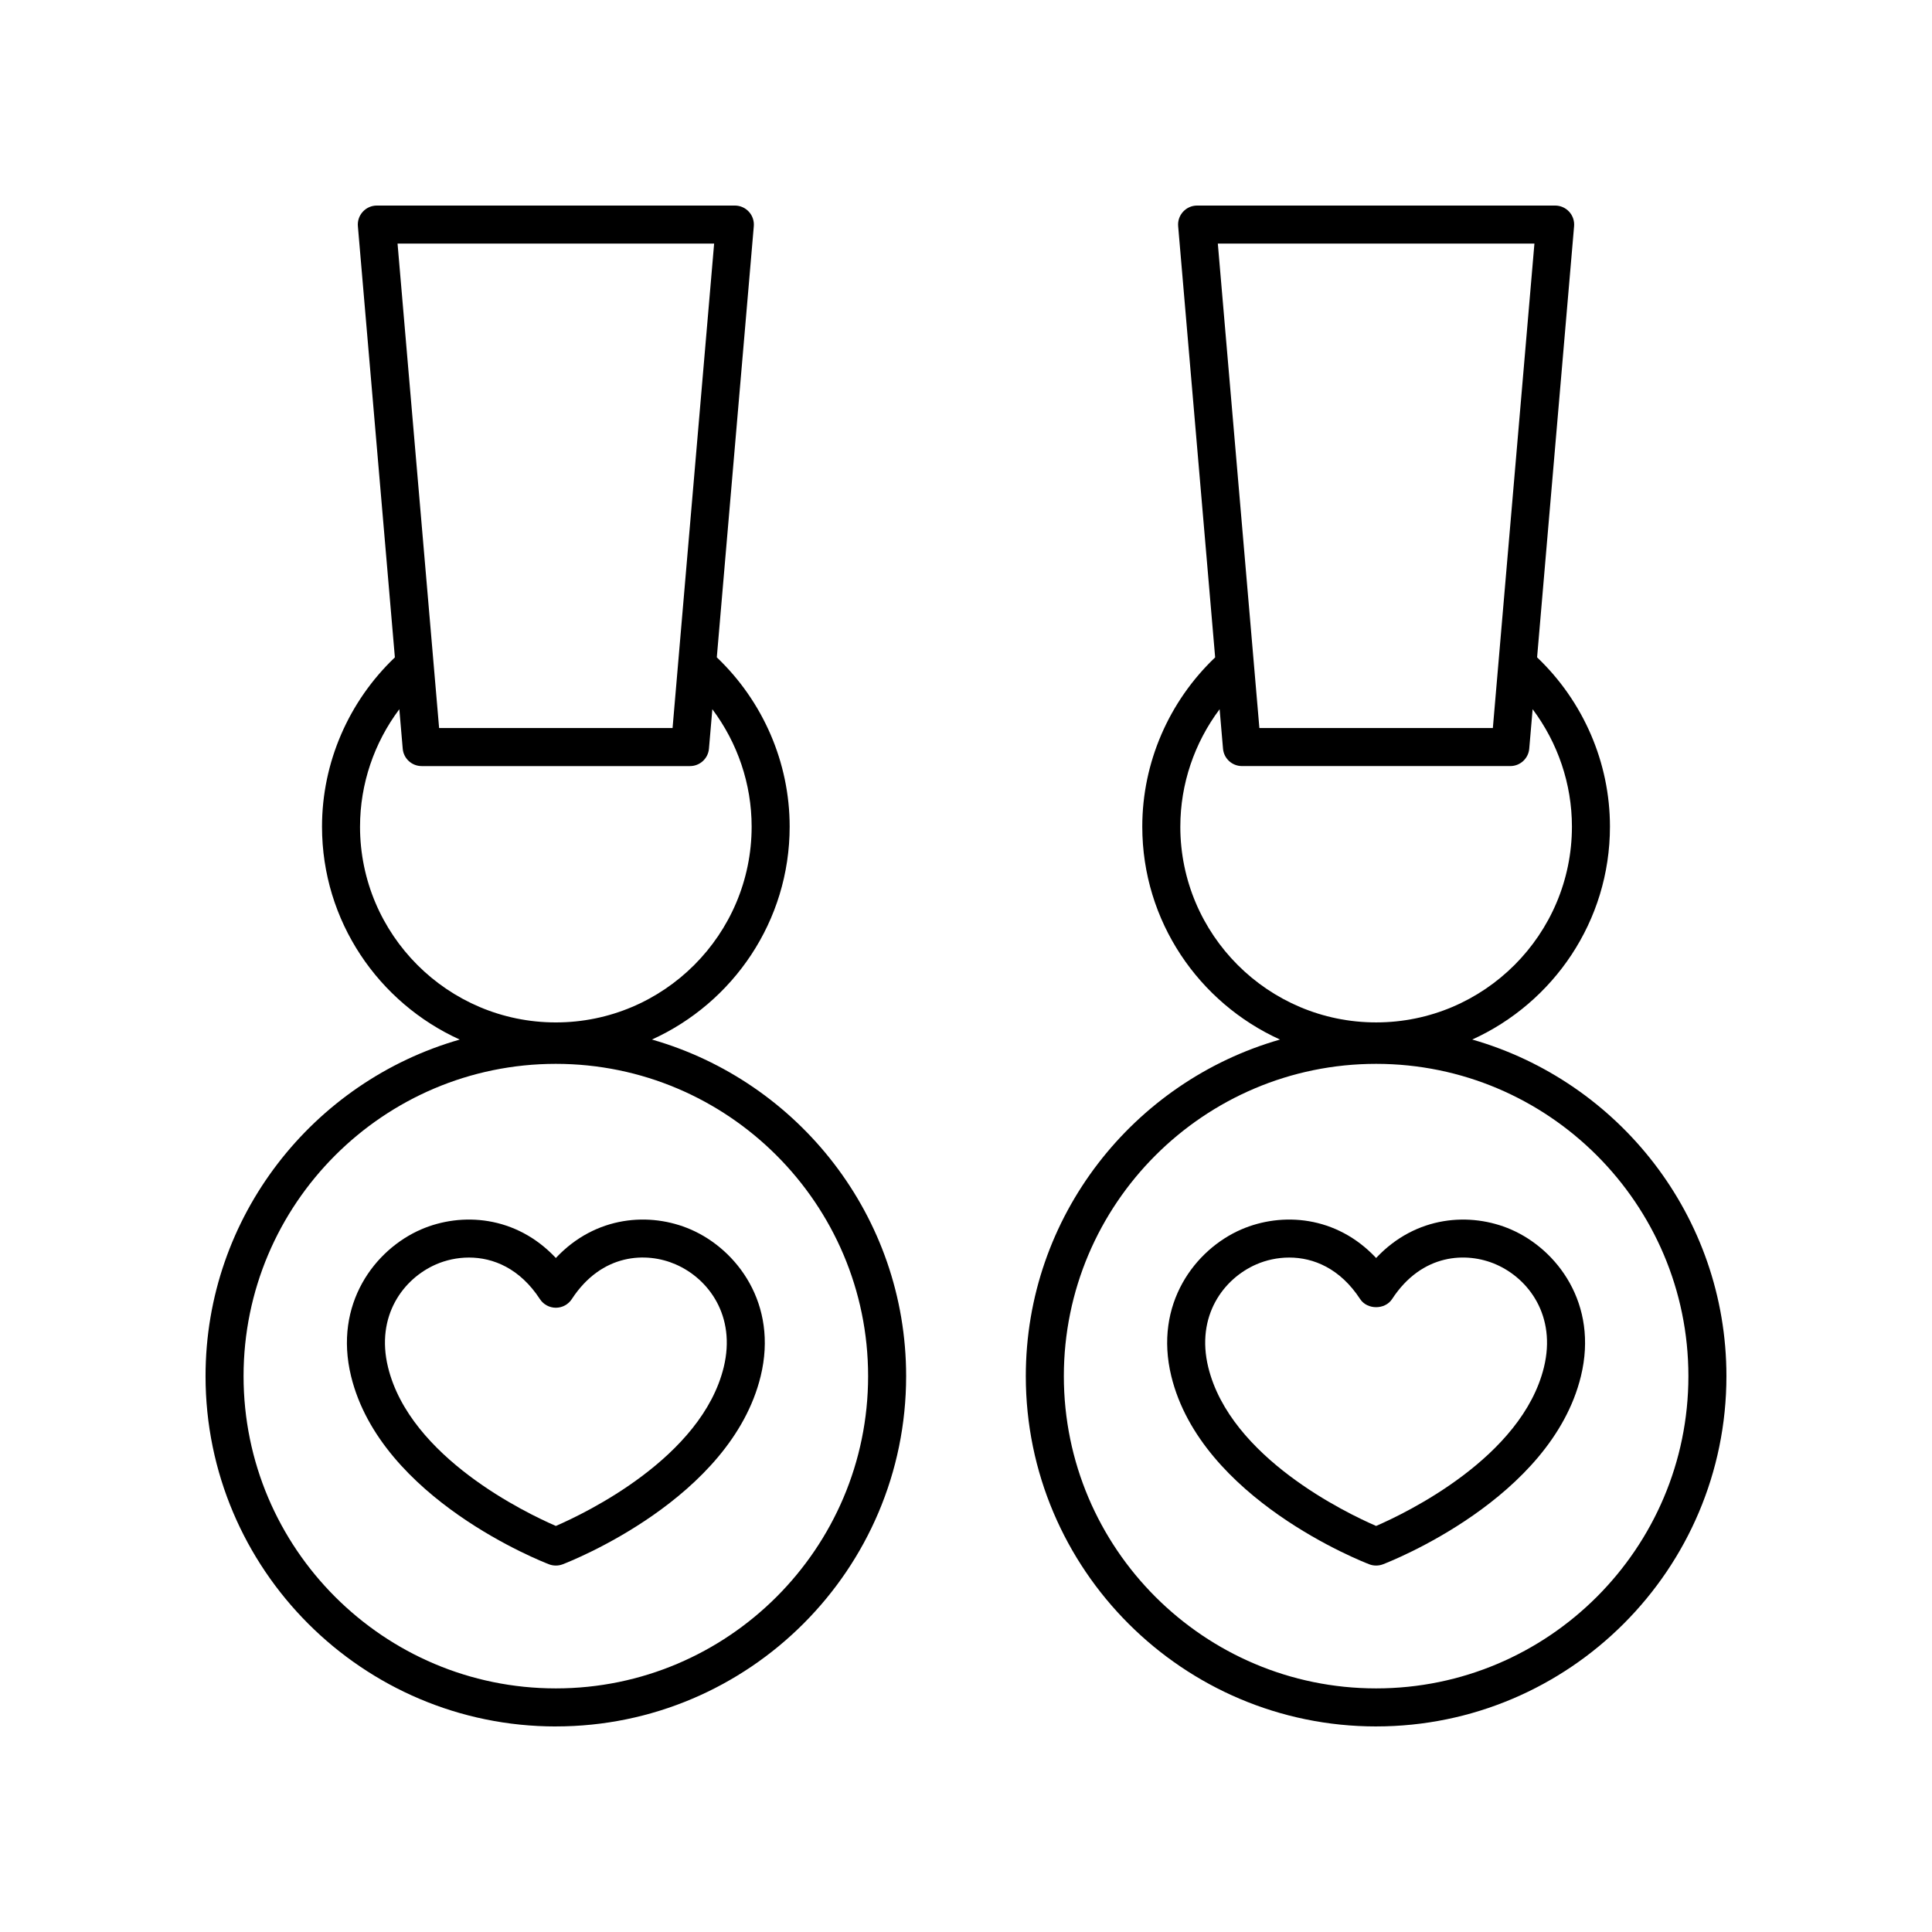
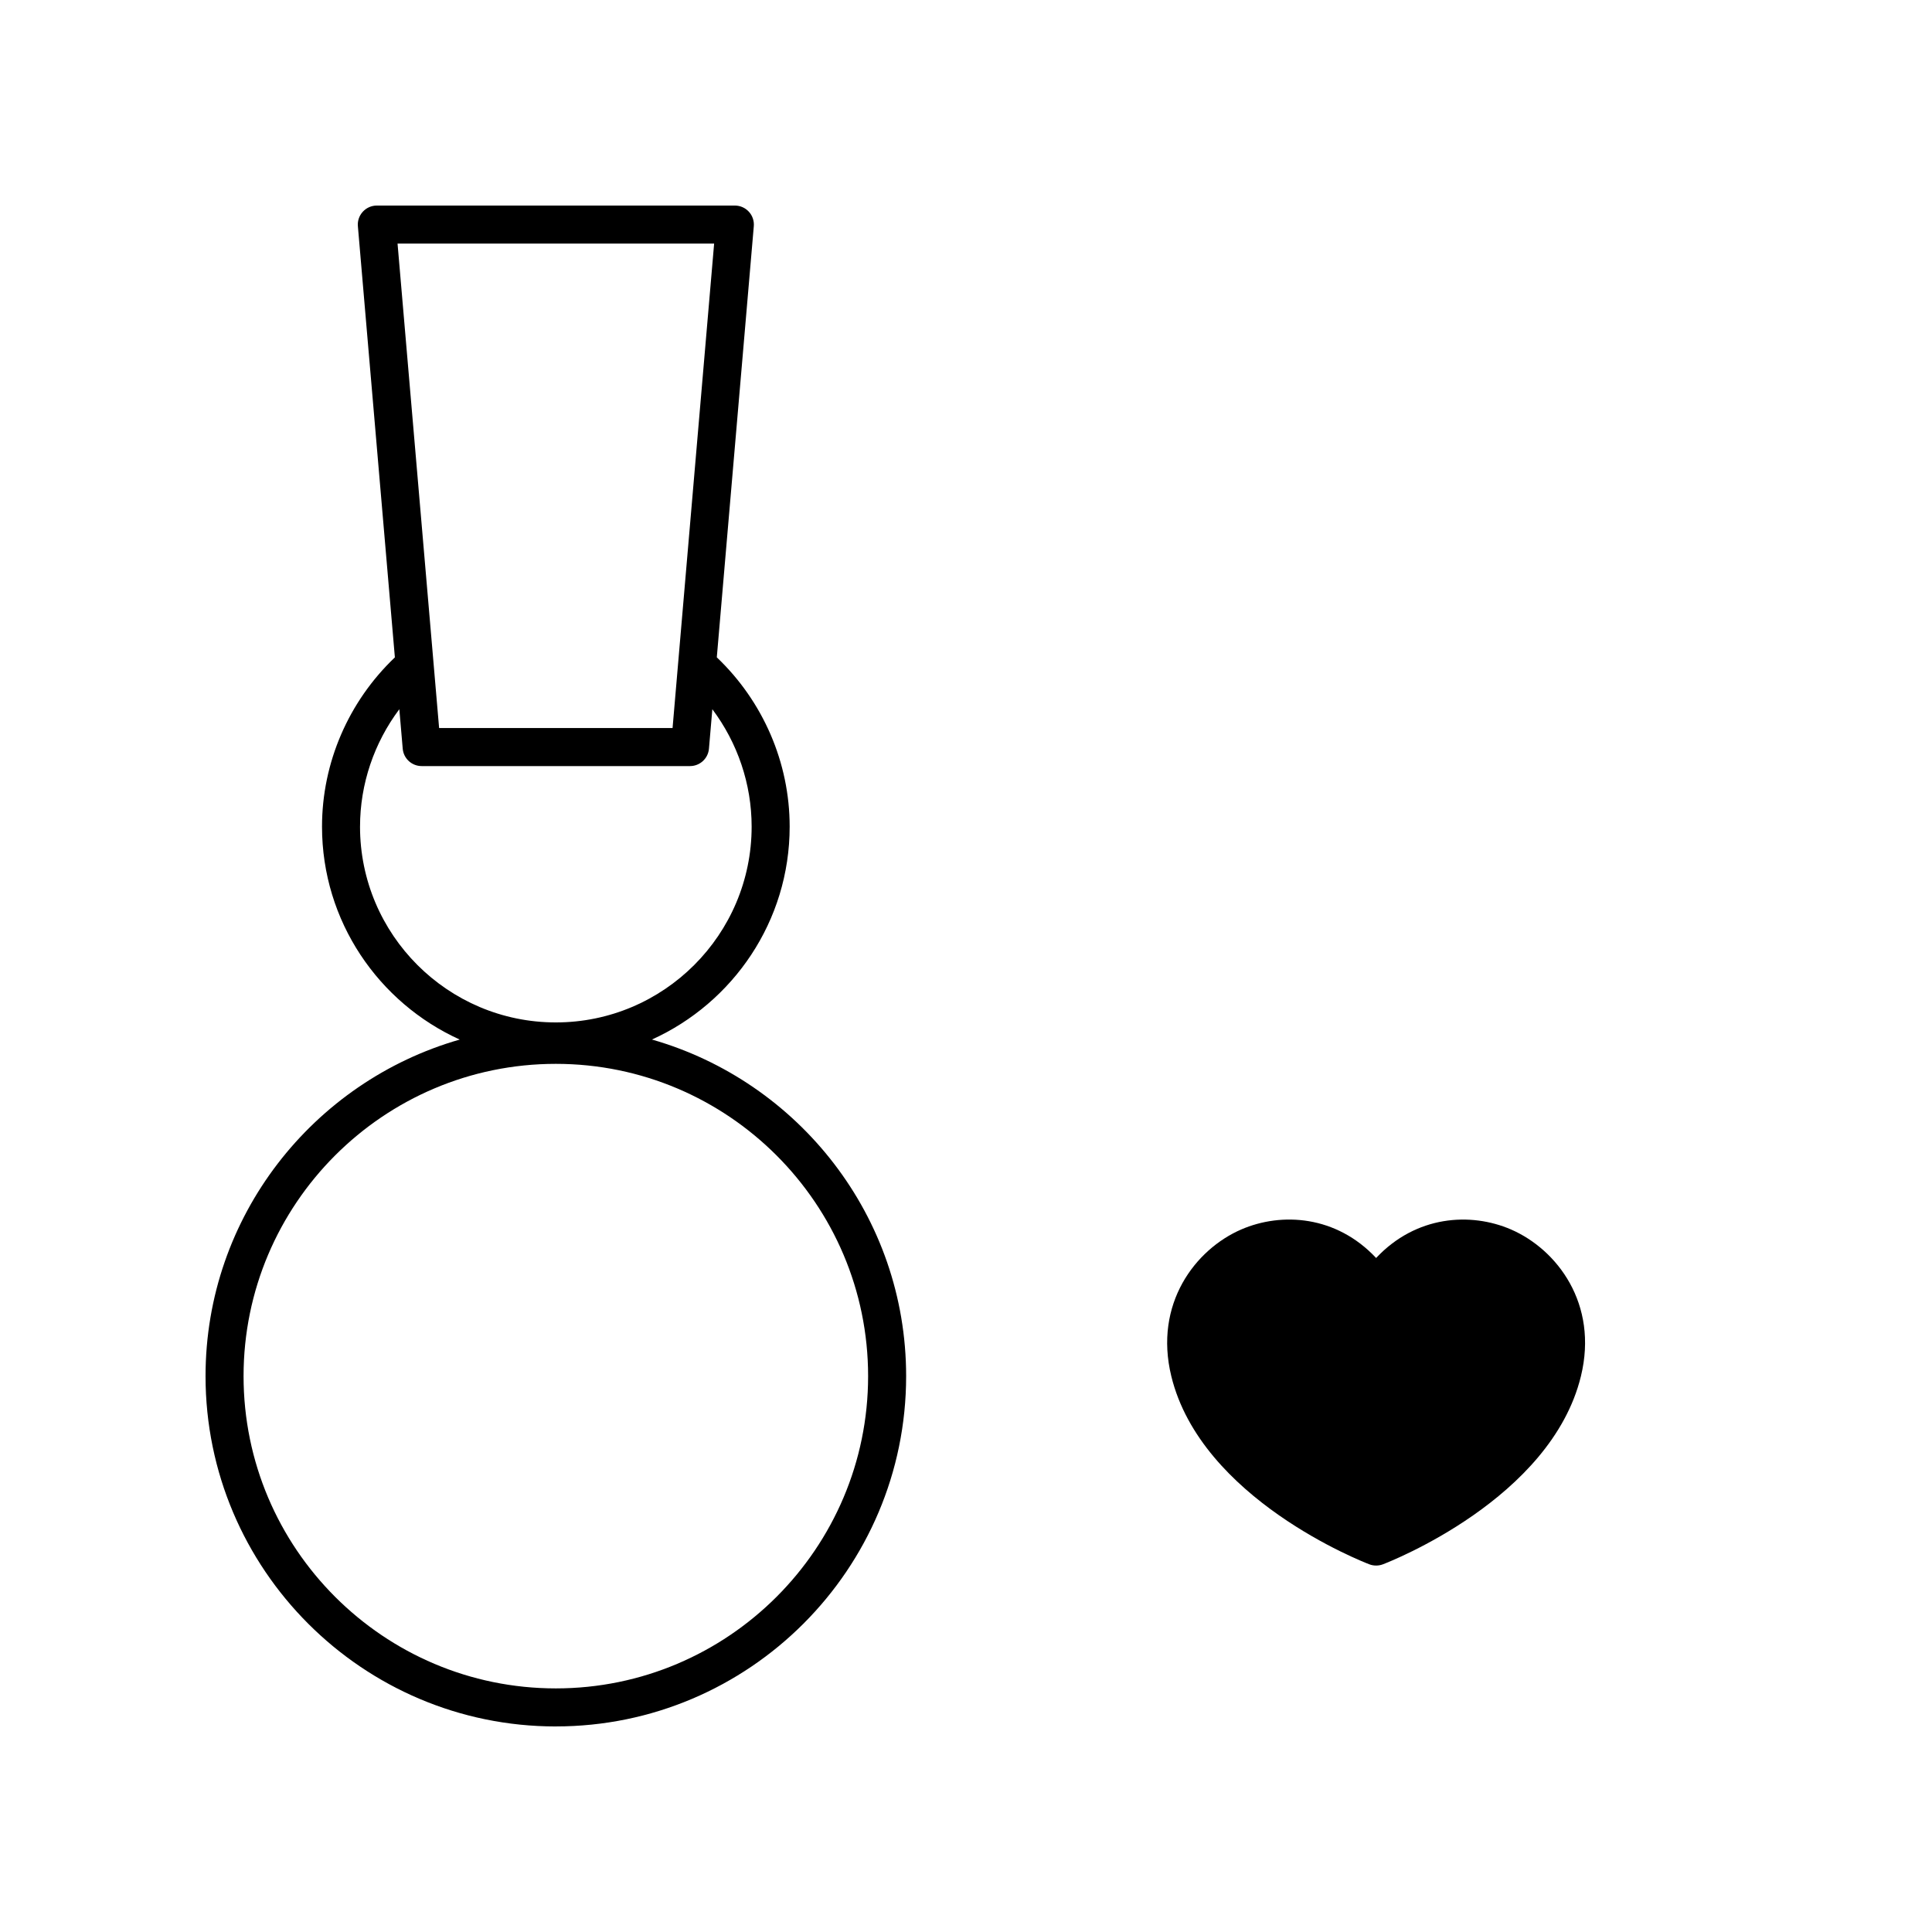
<svg xmlns="http://www.w3.org/2000/svg" fill="#000000" width="800px" height="800px" version="1.1" viewBox="144 144 512 512">
  <g>
-     <path d="m289.51 558.56c0.574 0.223 1.188 0.328 1.797 0.328 0.609 0 1.219-0.109 1.797-0.328 1.816-0.695 44.562-17.348 52.48-49.848 4.676-19.18-6.332-33.605-18.543-38.895-10.707-4.641-25.164-3.699-35.734 7.562-10.566-11.273-25.027-12.191-35.723-7.562-12.211 5.289-23.223 19.715-18.547 38.895 7.926 32.496 50.66 49.152 52.473 49.848zm-29.926-79.5c2.555-1.102 5.543-1.797 8.703-1.797 6.41 0 13.484 2.867 18.801 11.02 0.93 1.422 2.519 2.281 4.223 2.281s3.285-0.859 4.215-2.281c7.941-12.172 19.785-12.582 27.512-9.219 8.738 3.785 16.07 13.676 12.758 27.258-5.836 23.949-36.668 38.688-44.488 42.07-7.816-3.387-38.641-18.121-44.48-42.074-3.312-13.574 4.023-23.473 12.758-27.258z" />
-     <path d="m506.89 558.56c0.574 0.223 1.188 0.328 1.797 0.328s1.219-0.109 1.797-0.328c1.816-0.695 44.555-17.348 52.477-49.848 4.68-19.18-6.332-33.605-18.539-38.895-10.711-4.629-25.16-3.703-35.734 7.562-10.566-11.277-25.02-12.191-35.734-7.562-12.207 5.289-23.219 19.715-18.543 38.895 7.926 32.496 50.668 49.152 52.48 49.848zm-29.934-79.496c2.547-1.105 5.551-1.801 8.703-1.801 6.414 0 13.484 2.867 18.805 11.02 1.871 2.844 6.574 2.844 8.441 0 7.938-12.172 19.785-12.574 27.508-9.219 8.734 3.785 16.062 13.676 12.754 27.258-5.836 23.949-36.664 38.688-44.48 42.07-7.816-3.387-38.648-18.121-44.488-42.074-3.309-13.574 4.027-23.469 12.758-27.254z" />
+     <path d="m506.89 558.56c0.574 0.223 1.188 0.328 1.797 0.328s1.219-0.109 1.797-0.328c1.816-0.695 44.555-17.348 52.477-49.848 4.68-19.18-6.332-33.605-18.539-38.895-10.711-4.629-25.16-3.703-35.734 7.562-10.566-11.277-25.02-12.191-35.734-7.562-12.207 5.289-23.219 19.715-18.543 38.895 7.926 32.496 50.668 49.152 52.48 49.848zm-29.934-79.496z" />
    <path d="m291.3 601.52c51.188 0 92.836-41.645 92.836-92.832 0-42.348-28.535-78.09-67.367-89.199 21.488-9.738 36.5-31.344 36.5-56.43 0-16.965-7.051-33.18-19.309-44.855l9.805-114.26c0.121-1.406-0.355-2.801-1.309-3.836-0.957-1.043-2.301-1.633-3.711-1.633h-94.883c-1.41 0-2.754 0.59-3.711 1.633-0.953 1.039-1.434 2.43-1.309 3.836l9.805 114.27c-12.258 11.672-19.309 27.883-19.309 44.852 0 25.086 15.012 46.691 36.496 56.43-38.832 11.109-67.363 46.852-67.363 89.199 0 51.188 41.641 92.832 92.828 92.832zm41.953-392.97-11.016 128.39h-61.867l-11.016-128.39zm-93.84 154.51c0-11.297 3.734-22.199 10.414-31.113l0.898 10.465c0.223 2.602 2.402 4.606 5.019 4.606h71.117c2.617 0 4.797-2.004 5.019-4.606l0.898-10.461c6.68 8.914 10.414 19.812 10.414 31.109 0 28.613-23.277 51.891-51.891 51.891-28.613 0.004-51.891-23.273-51.891-51.891zm51.887 62.871c45.633 0 82.758 37.125 82.758 82.758 0.004 45.633-37.125 82.754-82.758 82.754-45.633 0-82.754-37.121-82.754-82.754 0-45.633 37.121-82.758 82.754-82.758z" />
-     <path d="m508.69 601.52c51.188 0 92.832-41.645 92.832-92.832 0-42.348-28.535-78.09-67.363-89.199 21.484-9.738 36.496-31.344 36.496-56.43 0-16.965-7.051-33.18-19.309-44.855l9.805-114.26c0.121-1.406-0.355-2.801-1.309-3.836-0.957-1.043-2.301-1.633-3.715-1.633h-94.883c-1.41 0-2.754 0.59-3.711 1.633-0.953 1.039-1.434 2.43-1.309 3.836l9.805 114.27c-12.262 11.668-19.312 27.883-19.312 44.848 0 25.086 15.012 46.691 36.5 56.43-38.832 11.109-67.367 46.852-67.367 89.199 0.004 51.188 41.652 92.832 92.84 92.832zm41.949-392.97-11.016 128.39h-61.871l-11.016-128.39zm-93.84 154.51c0-11.297 3.734-22.195 10.414-31.113l0.898 10.461c0.223 2.602 2.402 4.606 5.019 4.606h71.117c2.617 0 4.797-2.004 5.019-4.606l0.898-10.461c6.68 8.914 10.414 19.812 10.414 31.109 0 28.613-23.277 51.891-51.887 51.891-28.617 0.008-51.895-23.27-51.895-51.887zm51.891 62.871c45.633 0 82.754 37.125 82.754 82.758 0 45.633-37.121 82.754-82.754 82.754-45.633 0-82.758-37.121-82.758-82.754 0-45.633 37.125-82.758 82.758-82.758z" />
  </g>
</svg>